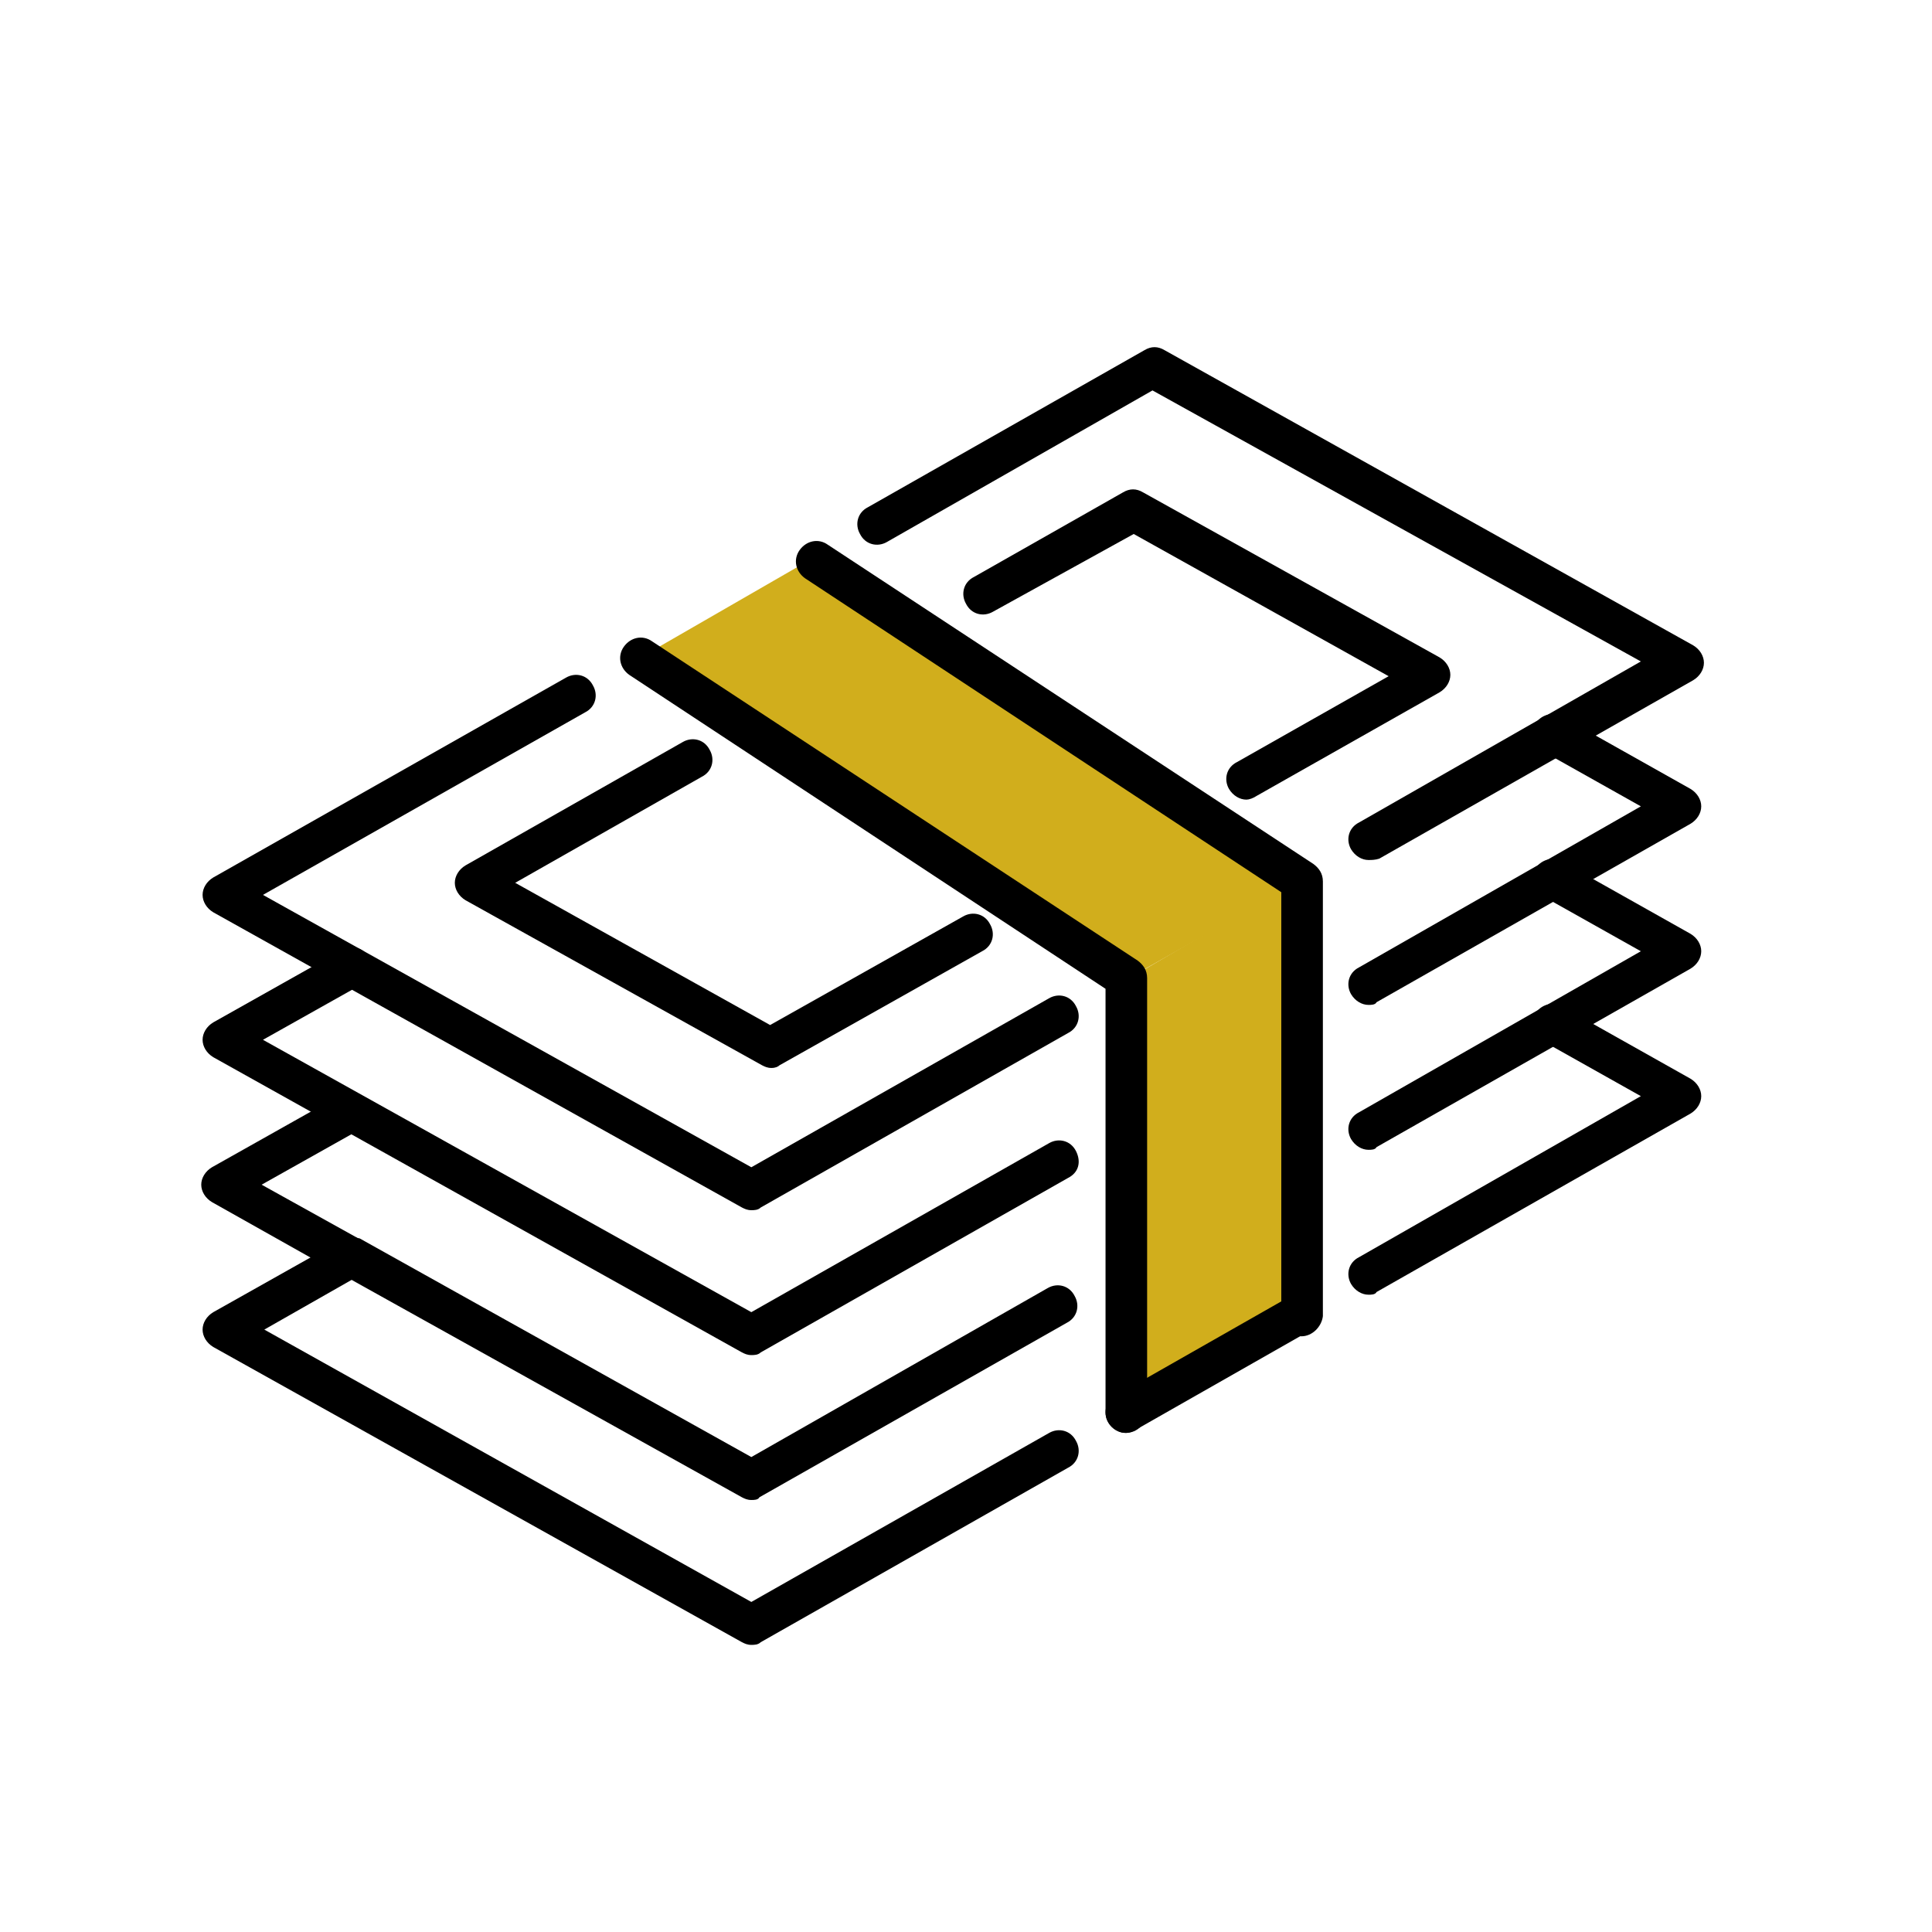
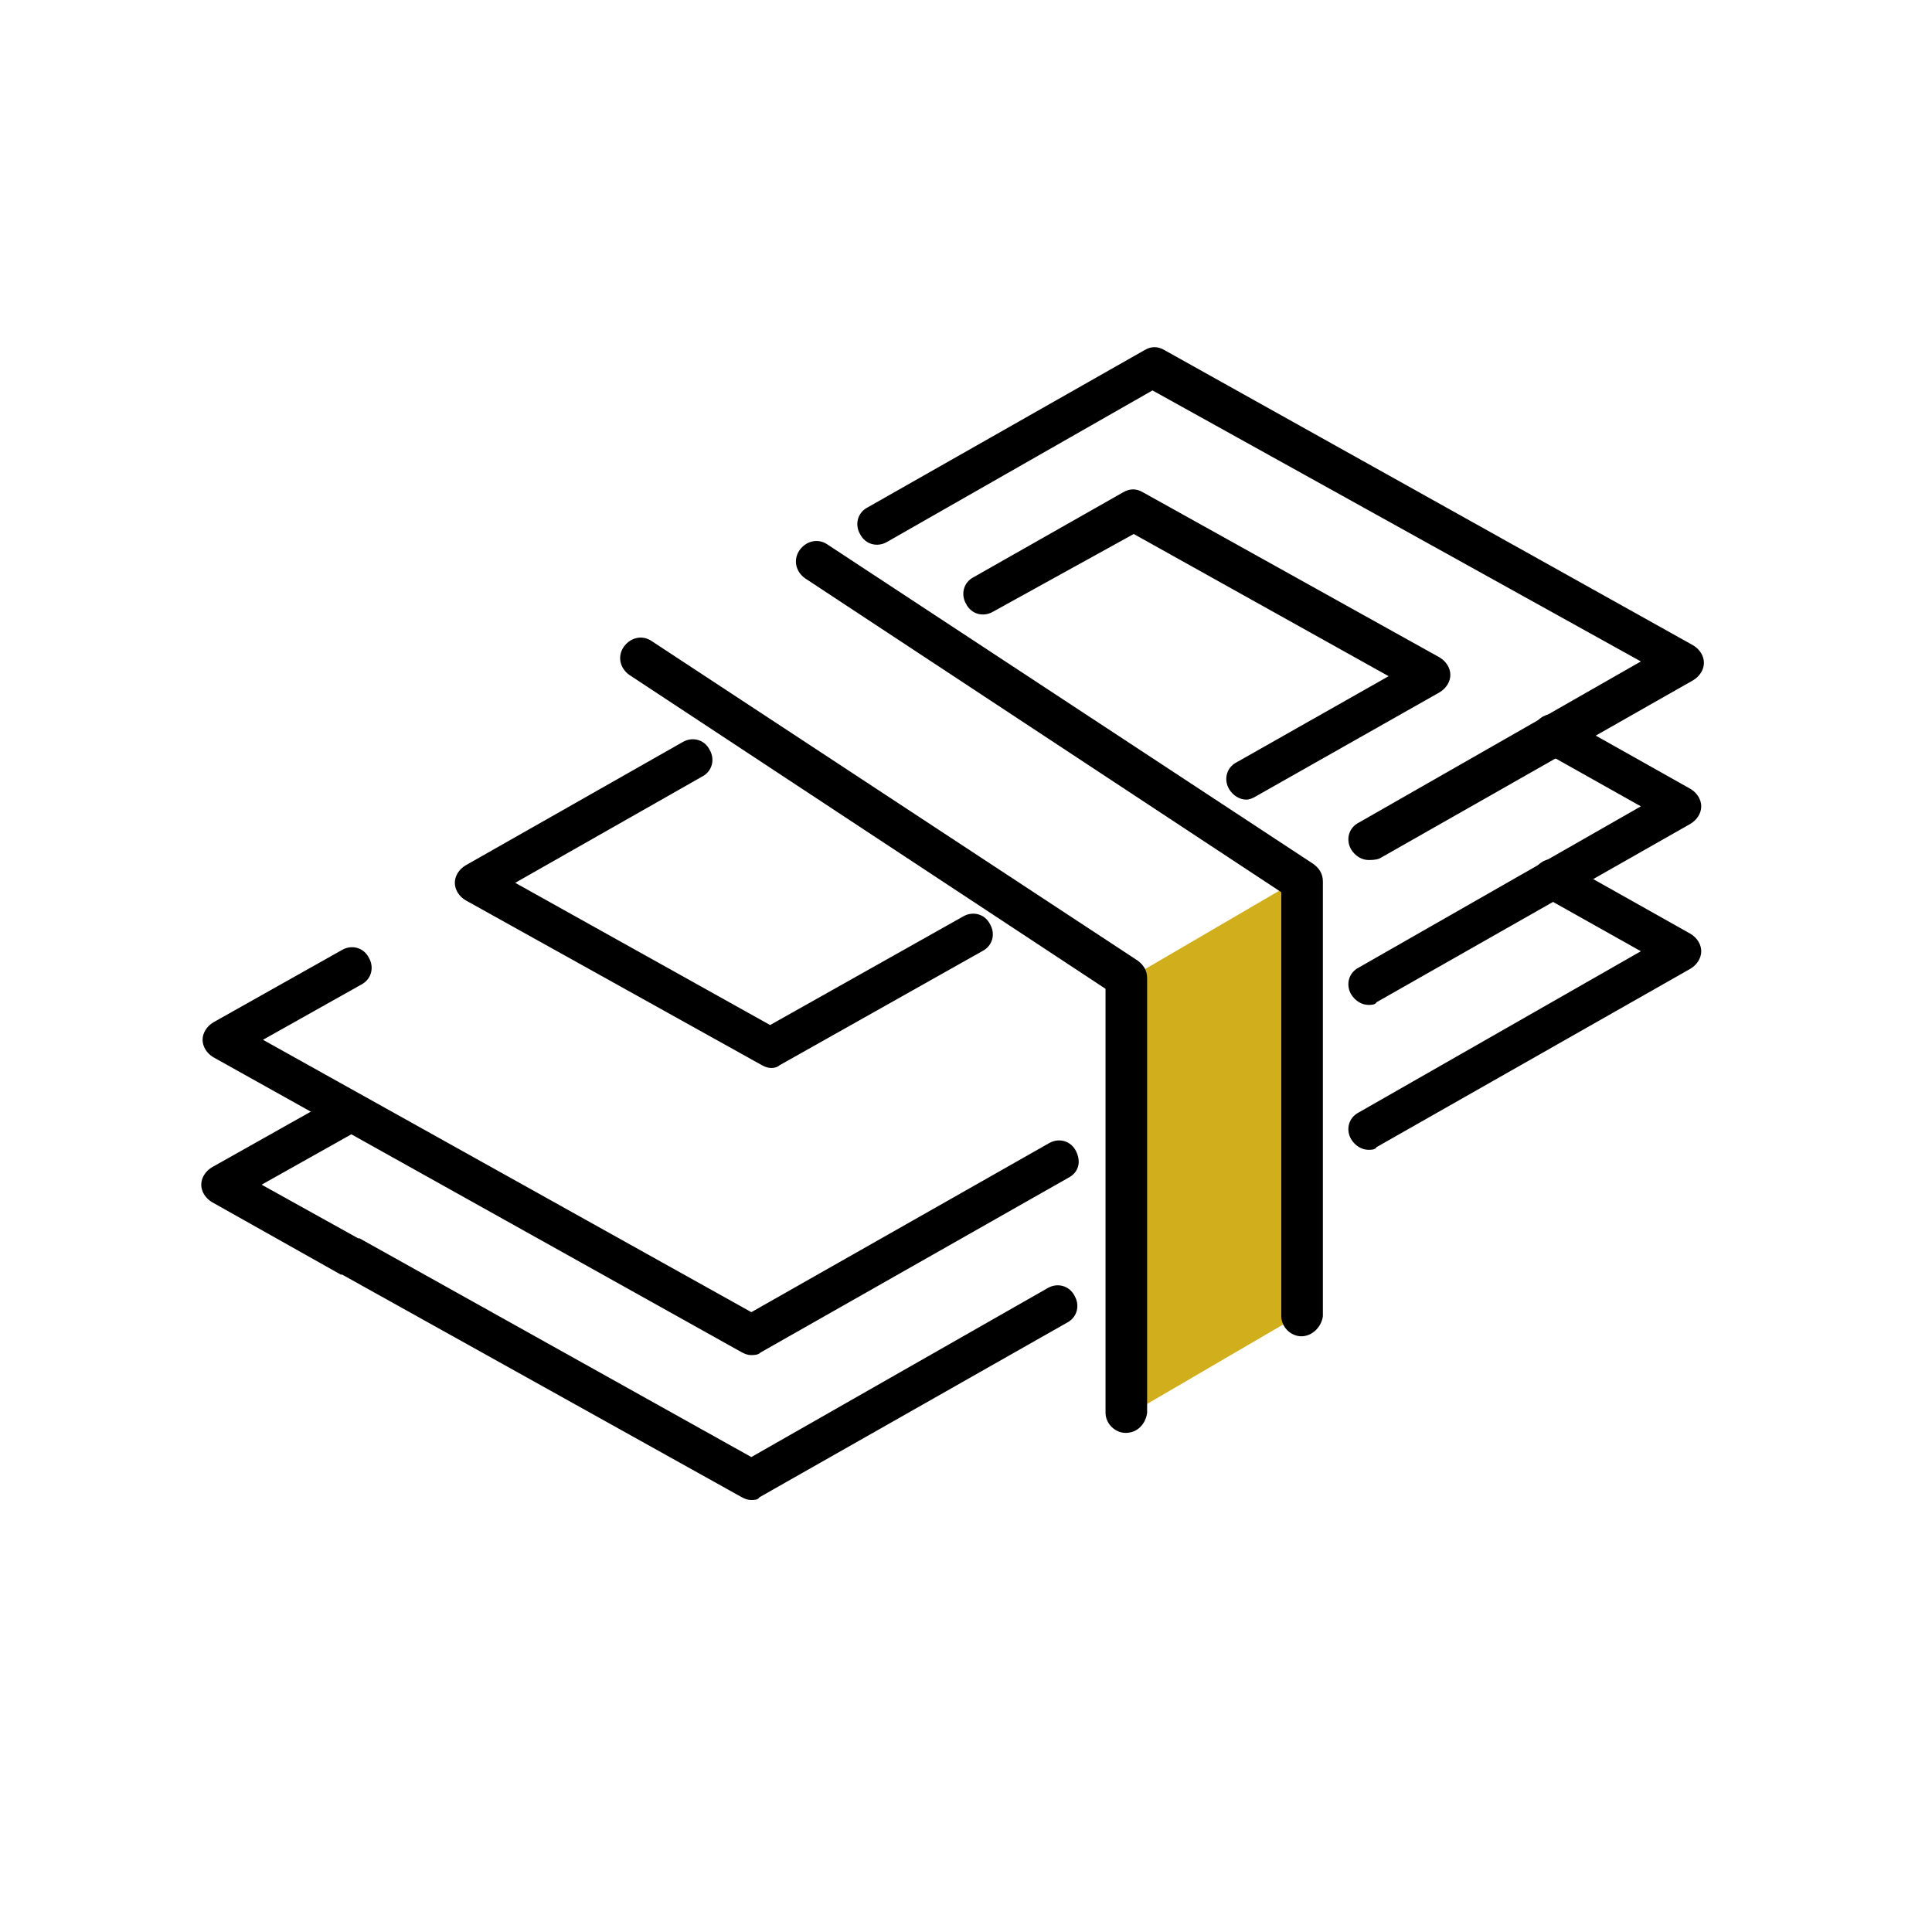
<svg xmlns="http://www.w3.org/2000/svg" version="1.1" id="Layer_1" x="0px" y="0px" viewBox="0 0 144 144" style="enable-background:new 0 0 144 144;" xml:space="preserve">
  <style type="text/css"> .st0{fill:#D1AE1C;} </style>
  <g>
    <polygon class="st0" points="96.7,65.6 96.7,98.1 84.2,105.4 84.2,72.9 " />
  </g>
  <g>
-     <polygon class="st0" points="61.8,40.9 98.1,65 83.6,73.2 47.4,49.2 " />
-   </g>
+     </g>
  <g>
    <g>
-       <path d="M56,90.2c-0.3,0-0.5-0.1-0.7-0.2l-39.4-22c-0.5-0.3-0.8-0.8-0.8-1.3s0.3-1,0.8-1.3l26.3-14.9c0.7-0.4,1.6-0.2,2,0.6 c0.4,0.7,0.2,1.6-0.6,2l-24,13.6L56,87l22.2-12.6c0.7-0.4,1.6-0.2,2,0.6c0.4,0.7,0.2,1.6-0.6,2l-22.9,13 C56.5,90.2,56.2,90.2,56,90.2z" />
-     </g>
+       </g>
    <g>
      <path d="M102,64.1c-0.5,0-1-0.3-1.3-0.8c-0.4-0.7-0.2-1.6,0.6-2l21-12L85.9,29.1L66.1,40.4c-0.7,0.4-1.6,0.2-2-0.6 c-0.4-0.7-0.2-1.6,0.6-2l20.6-11.7c0.5-0.3,1-0.3,1.5,0l39.4,22c0.5,0.3,0.8,0.8,0.8,1.3c0,0.5-0.3,1-0.8,1.3l-23.4,13.3 C102.5,64.1,102.2,64.1,102,64.1z" />
    </g>
    <g>
      <path d="M92.9,59.6c-0.5,0-1-0.3-1.3-0.8c-0.4-0.7-0.2-1.6,0.6-2l11.3-6.4l-19-10.6L74,45.6c-0.7,0.4-1.6,0.2-2-0.6 c-0.4-0.7-0.2-1.6,0.6-2l11.1-6.3c0.5-0.3,1-0.3,1.5,0l22.1,12.3c0.5,0.3,0.8,0.8,0.8,1.3s-0.3,1-0.8,1.3l-13.6,7.7 C93.4,59.5,93.1,59.6,92.9,59.6z" />
    </g>
    <g>
      <path d="M57.5,79.6c-0.3,0-0.5-0.1-0.7-0.2L34.7,67.1c-0.5-0.3-0.8-0.8-0.8-1.3s0.3-1,0.8-1.3l16.2-9.2c0.7-0.4,1.6-0.2,2,0.6 c0.4,0.7,0.2,1.6-0.6,2l-13.9,7.9l19,10.6l14.4-8.1c0.7-0.4,1.6-0.2,2,0.6c0.4,0.7,0.2,1.6-0.6,2l-15.1,8.5 C58,79.5,57.8,79.6,57.5,79.6z" />
    </g>
    <g>
      <path d="M102,74.9c-0.5,0-1-0.3-1.3-0.8c-0.4-0.7-0.2-1.6,0.6-2l21-12l-7.3-4.1c-0.7-0.4-1-1.3-0.6-2c0.4-0.7,1.3-1,2-0.6l9.6,5.4 c0.5,0.3,0.8,0.8,0.8,1.3s-0.3,1-0.8,1.3l-23.4,13.3C102.5,74.9,102.2,74.9,102,74.9z" />
    </g>
    <g>
      <path d="M56,101c-0.3,0-0.5-0.1-0.7-0.2l-39.4-22c-0.5-0.3-0.8-0.8-0.8-1.3c0-0.5,0.3-1,0.8-1.3l9.6-5.4c0.7-0.4,1.6-0.2,2,0.6 c0.4,0.7,0.2,1.6-0.6,2l-7.3,4.1L56,97.8l22.2-12.6c0.7-0.4,1.6-0.2,2,0.6s0.2,1.6-0.6,2l-22.9,13C56.5,101,56.2,101,56,101z" />
    </g>
    <g>
      <path d="M56,111.8c-0.3,0-0.5-0.1-0.7-0.2L25.5,95c0,0,0,0-0.1,0l-9.6-5.4c-0.5-0.3-0.8-0.8-0.8-1.3c0-0.5,0.3-1,0.8-1.3l9.6-5.4 c0.7-0.4,1.6-0.2,2,0.6c0.4,0.7,0.2,1.6-0.6,2l-7.3,4.1l7.2,4c0,0,0,0,0.1,0L56,108.6L78.1,96c0.7-0.4,1.6-0.2,2,0.6 c0.4,0.7,0.2,1.6-0.6,2l-22.9,13C56.5,111.8,56.2,111.8,56,111.8z" />
    </g>
    <g>
      <path d="M102,85.7c-0.5,0-1-0.3-1.3-0.8c-0.4-0.7-0.2-1.6,0.6-2l21-12l-7.3-4.1c-0.7-0.4-1-1.3-0.6-2c0.4-0.7,1.3-1,2-0.6l9.6,5.4 c0.5,0.3,0.8,0.8,0.8,1.3s-0.3,1-0.8,1.3l-23.4,13.3C102.5,85.7,102.2,85.7,102,85.7z" />
    </g>
    <g>
-       <path d="M102,96.5c-0.5,0-1-0.3-1.3-0.8c-0.4-0.7-0.2-1.6,0.6-2l21-12l-7.3-4.1c-0.7-0.4-1-1.3-0.6-2c0.4-0.7,1.3-1,2-0.6l9.6,5.4 c0.5,0.3,0.8,0.8,0.8,1.3c0,0.5-0.3,1-0.8,1.3l-23.4,13.3C102.5,96.5,102.2,96.5,102,96.5z" />
-     </g>
+       </g>
    <g>
-       <path d="M56,122.6c-0.3,0-0.5-0.1-0.7-0.2l-39.4-22c-0.5-0.3-0.8-0.8-0.8-1.3c0-0.5,0.3-1,0.8-1.3l9.6-5.4 c0.2-0.1,0.5-0.2,0.7-0.2c0.8,0,1.5,0.7,1.5,1.5c0,0.6-0.3,1.1-0.8,1.3l-7.2,4.1L56,119.4l22.2-12.6c0.7-0.4,1.6-0.2,2,0.6 c0.4,0.7,0.2,1.6-0.6,2l-22.9,13C56.5,122.6,56.2,122.6,56,122.6z" />
-     </g>
+       </g>
    <g>
-       <path d="M83.9,106.8c-0.5,0-1-0.3-1.3-0.8c-0.4-0.7-0.2-1.6,0.6-2l13-7.4c0.7-0.4,1.6-0.2,2,0.6s0.2,1.6-0.6,2l-13,7.4 C84.4,106.7,84.2,106.8,83.9,106.8z" />
-     </g>
+       </g>
    <g>
      <path d="M83.9,106.8c-0.8,0-1.5-0.7-1.5-1.5V73.7L46.9,50.3c-0.7-0.5-0.9-1.4-0.4-2.1c0.5-0.7,1.4-0.9,2.1-0.4l36.2,23.8 c0.4,0.3,0.7,0.7,0.7,1.3v32.4C85.4,106.1,84.8,106.8,83.9,106.8z" />
    </g>
    <g>
      <path d="M97,99.6c-0.8,0-1.5-0.7-1.5-1.5V66.5L60,43.1c-0.7-0.5-0.9-1.4-0.4-2.1c0.5-0.7,1.4-0.9,2.1-0.4l36.2,23.8 c0.4,0.3,0.7,0.7,0.7,1.3v32.4C98.5,98.9,97.8,99.6,97,99.6z" />
    </g>
  </g>
</svg>